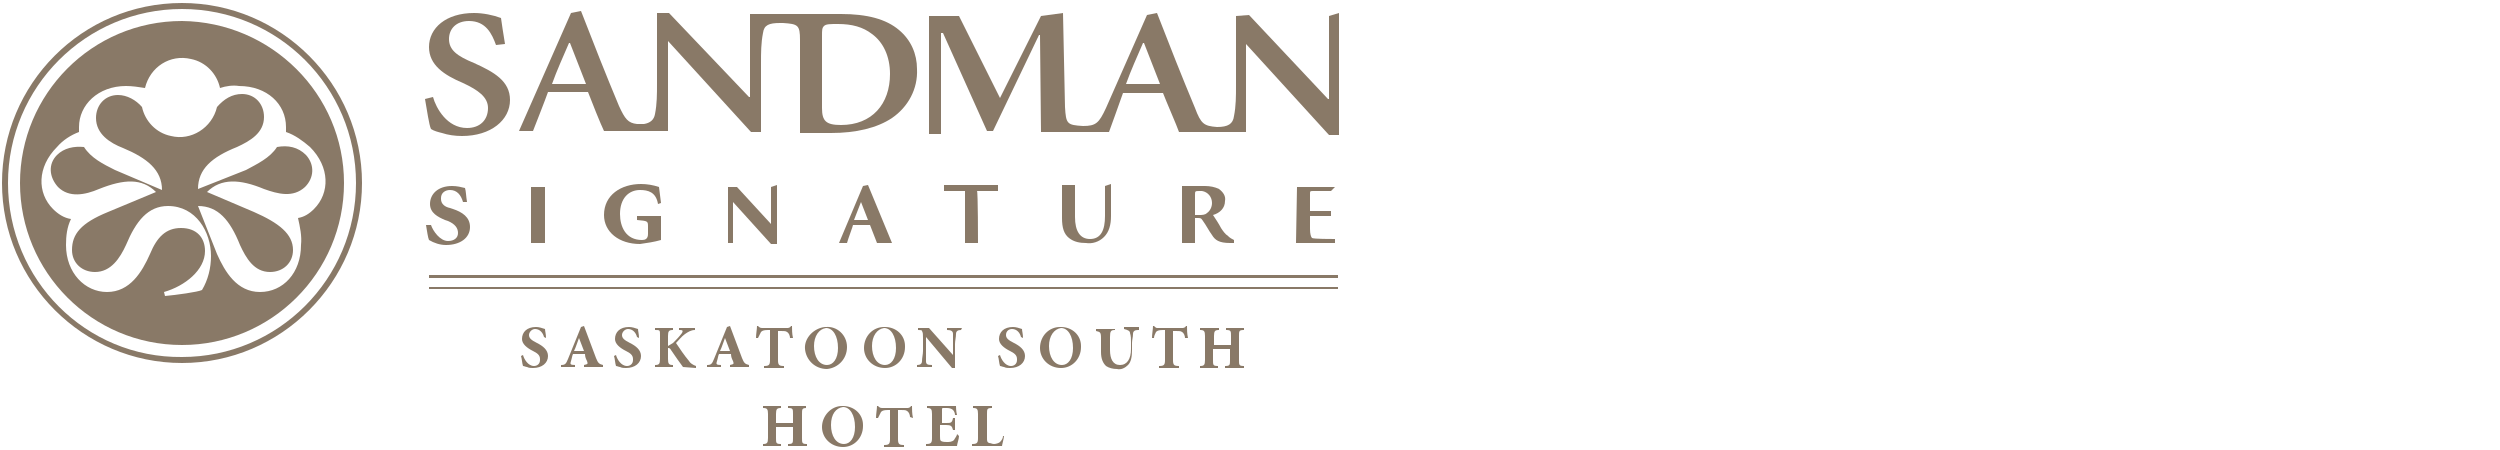
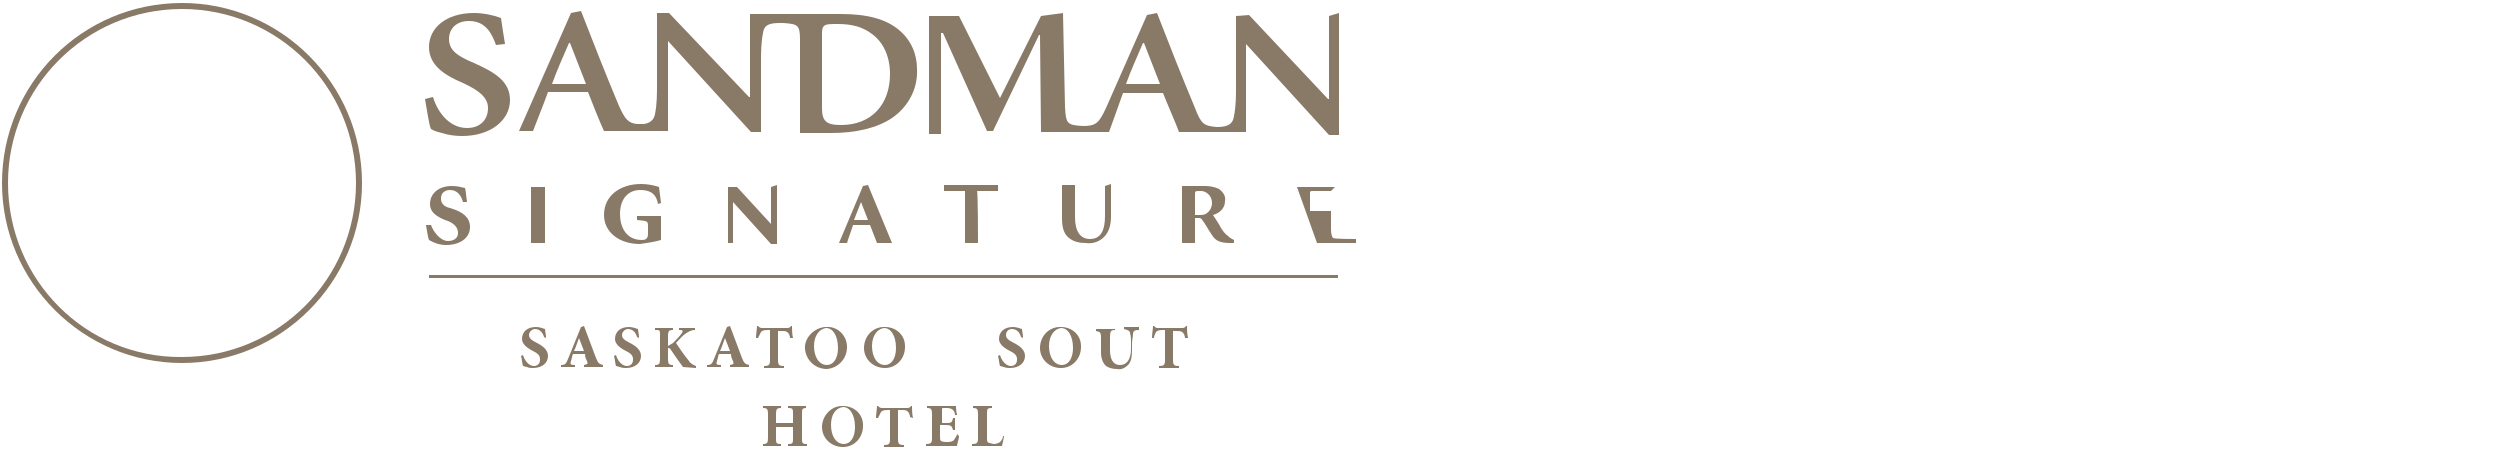
<svg xmlns="http://www.w3.org/2000/svg" id="Layer_1" x="0px" y="0px" viewBox="0 0 250 45" style="enable-background:new 0 0 250 45;" xml:space="preserve">
  <style type="text/css"> .st0{fill:#897967;} </style>
  <g>
    <path class="st0" d="M49.6,4.5c-0.4-1.1-1-2.4-2.7-2.4c-1.3,0-2,0.8-2,1.8c0,1.1,0.8,1.7,2.5,2.4c2,0.9,3.6,1.8,3.6,3.7 c0,2-1.9,3.6-4.8,3.6c-0.7,0-1.4-0.1-2-0.3c-0.4-0.1-0.8-0.2-1.1-0.4c-0.2-0.4-0.4-1.9-0.6-3l0.8-0.2c0.3,1.1,1.4,3.1,3.4,3.1 c1.3,0,2.1-0.8,2.1-2c0-1.1-1-1.8-2.5-2.5c-1.9-0.8-3.4-1.8-3.4-3.6c0-1.9,1.7-3.4,4.5-3.4c0.9,0,1.9,0.2,2.7,0.5 c0.1,0.7,0.2,1.4,0.4,2.6L49.6,4.5L49.6,4.5z" />
    <path class="st0" d="M84.1,12.5c-1.5,0-1.9-0.4-1.9-1.7V3.6c0-0.6,0-0.8,0.2-1c0.2-0.2,0.6-0.2,1.4-0.2c1.4,0,2.5,0.3,3.4,1 c1.1,0.8,1.8,2.2,1.8,4C89,10.4,87.2,12.5,84.1,12.5L84.1,12.5z M55.2,8.4c0.5-1.4,1.1-2.7,1.7-4.1h0.1l1.6,4.1H55.2z M83.1,13.3 c2.5,0,4.6-0.5,6.1-1.5c1.6-1.1,2.6-2.9,2.5-4.9c0-1.5-0.6-2.9-1.8-3.9c-1.3-1.1-3.2-1.6-5.8-1.6H75v8.3h-0.1l-8-8.4h-1.2v7.1 c0,1,0,2-0.2,3c-0.1,0.6-0.5,0.9-1.1,1c-0.2,0-0.5,0-0.7,0c-0.9-0.1-1.2-0.5-1.8-1.8c-1.3-3.1-2.6-6.4-3.8-9.5l-1,0.2l-5.2,11.8 h1.4c0,0,1.3-3.3,1.5-3.9h4c0.3,0.8,1.3,3.3,1.6,3.9l6.4,0v-9h0l8.3,9.1h1V6.3c0-1,0-2,0.2-3c0.1-0.8,0.6-1,1.7-1h0.3 c1.5,0.1,1.7,0.2,1.7,1.7v9.3L83.1,13.3L83.1,13.3z" />
    <path class="st0" d="M112.6,8.4c0.5-1.4,1.1-2.7,1.7-4.1h0.1l1.6,4.1H112.6z M94.1,13.3l0-10h0.2l4.4,9.8h0.6l4.6-9.6h0.1l0.1,9.7 h6.8c0,0,1.2-3.3,1.4-3.9h4c0.3,0.8,1.4,3.3,1.6,3.9h6.7V4.4h0l8.3,9.1h1V1.3l-1,0.3v8.3h-0.1l-7.9-8.4l-1.3,0.1v7c0,1,0,2-0.2,3 c-0.1,0.8-0.6,1.1-1.7,1.1c-1.3-0.1-1.6-0.3-2.2-1.9c-1.3-3.1-2.6-6.4-3.8-9.5l-1,0.2l-4.1,9.3c-0.7,1.5-1,1.8-2.3,1.8 c-1.6-0.1-1.7-0.2-1.8-1.9l-0.2-9.4l-2.2,0.3l-4.1,8.2l-4.1-8.2h-3l0,11.8H94.1z" />
    <path class="st0" d="M43.1,22.5c0.2,0.6,0.9,1.6,1.7,1.6c0.6,0,1-0.3,1-0.8c0-0.5-0.3-0.9-1-1.2l-0.3-0.1c-0.7-0.3-1.5-0.7-1.5-1.6 c0-1,0.8-1.8,2.2-1.8c0.5,0,0.9,0.1,1.3,0.2c0.1,0.3,0.1,0.8,0.2,1.4l-0.4,0C46.1,19.5,45.7,19,45,19c-0.5,0-0.9,0.3-0.9,0.8 c0,0,0,0,0,0.1c0,0.5,0.4,0.8,0.9,0.9l0.3,0.1c0.9,0.3,1.7,0.8,1.7,1.8c0,1.1-1,1.8-2.4,1.8c-0.6,0-1.2-0.2-1.7-0.5 c-0.1-0.2-0.2-0.9-0.3-1.5L43.1,22.5L43.1,22.5z" />
    <polygon class="st0" points="54.5,24.3 53.1,24.3 53.1,18.7 54.5,18.7 54.5,24.3 " />
    <path class="st0" d="M65.8,20.4c-0.2-1.2-1-1.4-1.8-1.4c-1.1,0-2,0.8-2,2.4c0,1.3,0.6,2.6,2.2,2.6c0.3,0,0.6-0.1,0.6-0.6v-0.7 c0-0.6,0-0.6-1.1-0.7v-0.4l2.4,0v1.6v0.8c-0.7,0.2-1.4,0.3-2.1,0.4c-2.1,0-3.6-1.2-3.6-2.9c0-2,1.7-3.1,3.7-3.1 c0.6,0,1.2,0.1,1.8,0.3l0.2,1.6L65.8,20.4L65.8,20.4z" />
    <polygon class="st0" points="77.7,24.4 77.1,24.4 73.3,20.2 73.3,20.2 73.3,24.3 72.8,24.3 72.8,18.7 73.7,18.7 77.1,22.4 77.1,22.4 77.1,18.7 77.7,18.5 77.7,24.4 " />
    <path class="st0" d="M85.4,22h1.4l-0.7-1.8h0L85.4,22z M87.7,24.3L87,22.5h-1.7c0,0.1-0.5,1.4-0.6,1.8h-0.8l2.4-5.7l0.5-0.1 l2.4,5.8H87.7z" />
    <path class="st0" d="M97.8,24.3h-1.3v-5.2h-2.1c0-0.7,0-0.2,0-0.6h5.4c0,0.2,0,0.4,0,0.6h-2.1C97.8,19.1,97.8,24.3,97.8,24.3z" />
    <path class="st0" d="M107.5,18.7v3c0,1.4,0.5,2.2,1.5,2.2c1.1,0,1.5-0.9,1.5-2.3v-3l0.6-0.2v3.2c0,0.9-0.2,1.6-0.7,2.1 c-0.5,0.5-1.2,0.7-1.8,0.6c-0.6,0-1.2-0.1-1.7-0.5c-0.5-0.4-0.7-1-0.7-2v-3.3H107.5z" />
    <path class="st0" d="M119.5,21.5h0.4c0.3,0,0.6,0,0.8-0.2c0.3-0.2,0.5-0.6,0.5-1c0-0.6-0.4-1.1-1-1.2c-0.1,0-0.1,0-0.2,0 c-0.5,0-0.5,0-0.5,0.4L119.5,21.5L119.5,21.5z M119.5,24.3h-1.3v-5.7h2.3c0.5,0,1,0.1,1.4,0.3c0.4,0.3,0.7,0.7,0.6,1.2 c0,0.7-0.5,1.2-1.2,1.4c0.2,0.3,0.6,0.9,0.8,1.3c0.2,0.3,0.4,0.6,0.7,0.8c0.2,0.2,0.4,0.3,0.6,0.4l0,0.3H123 c-1.1,0-1.5-0.3-1.8-0.8c-0.3-0.4-0.6-1-0.9-1.4c-0.2-0.3-0.2-0.3-0.6-0.3h-0.2L119.5,24.3L119.5,24.3z" />
-     <path class="st0" d="M129.7,18.7h3.8l-0.4,0.4h-1.7c-0.4,0-0.4,0-0.4,0.3v1.7h2.1v0.5h-2.1v1.3c0,0.5,0.1,0.8,0.2,0.9 c0.2,0.1,1.9,0.1,2.3,0.1v0.4h-3.9L129.7,18.7L129.7,18.7z" />
+     <path class="st0" d="M129.7,18.7h3.8l-0.4,0.4h-1.7c-0.4,0-0.4,0-0.4,0.3v1.7h2.1v0.5v1.3c0,0.5,0.1,0.8,0.2,0.9 c0.2,0.1,1.9,0.1,2.3,0.1v0.4h-3.9L129.7,18.7L129.7,18.7z" />
    <polygon class="st0" points="42.9,27.5 42.9,27.8 133.8,27.8 133.8,27.5 42.9,27.5 " />
-     <polygon class="st0" points="42.9,28.7 42.9,28.9 133.8,28.9 133.8,28.7 42.9,28.7 " />
    <path class="st0" d="M0.8,18.3c0-9.6,7.8-17.4,17.4-17.4s17.4,7.8,17.4,17.4s-7.8,17.4-17.4,17.4C8.6,35.8,0.8,28,0.8,18.3z M0.2,18.3c0,9.9,8.1,18,18,18c9.9,0,18-8.1,18-18c0-9.9-8.1-18-18-18C8.2,0.3,0.2,8.4,0.2,18.3z" />
-     <path class="st0" d="M30.1,24.5c0,2.8-1.8,4.7-4.1,4.7c-2.3,0-3.5-2-4.3-3.8l-1.9-4.8c2,0,3.2,1.4,4.2,3.9c0.6,1.3,1.4,2.7,3,2.7 c1.3,0,2.3-0.9,2.3-2.2c0-1.6-1.4-2.7-3.9-3.8l-4.7-2c1.4-1.4,3.3-1.3,5.7-0.3c1.4,0.5,2.9,0.9,4.1-0.2c0.9-0.9,1-2.2,0.1-3.2 c-0.8-0.8-1.8-1-2.9-0.8c-0.7,1.1-2,1.7-3.1,2.3l-4.8,1.9c0-2,1.4-3.2,3.9-4.2c1.3-0.6,2.7-1.4,2.7-3c0-1.3-0.9-2.3-2.2-2.3 c-1,0-1.8,0.5-2.5,1.3c-0.5,2.1-2.6,3.4-4.6,2.9c-1.5-0.3-2.6-1.5-2.9-2.9c-0.6-0.7-1.5-1.2-2.4-1.2c-1.3,0-2.2,1-2.2,2.3 c0,1.6,1.4,2.5,2.7,3c2.4,1,3.9,2.2,3.9,4.2L11.5,17c-1.2-0.6-2.4-1.2-3.1-2.3c-1-0.1-2,0.1-2.7,0.8c-0.9,0.9-0.8,2.2,0.1,3.2 c1.1,1.1,2.7,0.8,4.1,0.2c2.5-1,4.3-1.1,5.7,0.3l-4.8,2c-2.7,1.1-3.6,2.2-3.6,3.8c0,1.3,1,2.2,2.3,2.2c1.6,0,2.5-1.4,3.1-2.7 c1-2.4,2.2-3.9,4.2-3.9c2.8,0,4.3,2.6,4.3,5c0,1.2-0.3,2.4-0.9,3.4c-0.4,0.2-2.6,0.5-3.7,0.6l-0.1-0.4c2.1-0.6,4.1-2.2,4.1-4.1 c0-1.3-0.8-2.3-2.4-2.3c-1.5,0-2.4,0.9-3.1,2.6c-0.8,1.8-2,3.8-4.3,3.8c-2.2,0-4.1-1.9-4.1-4.7c0-0.9,0.1-1.8,0.5-2.6 c-0.7-0.1-1.3-0.5-1.8-1c-1.6-1.6-1.6-4.2,0.4-6.2c0.6-0.7,1.4-1.2,2.2-1.5c0-0.2,0-0.3,0-0.5c0-2.2,1.9-4.1,4.7-4.1 c0.6,0,1.3,0.1,1.9,0.2c0.5-2.1,2.5-3.4,4.6-2.9c1.5,0.3,2.6,1.5,2.9,2.9c0.6-0.2,1.3-0.3,1.9-0.2c2.8,0,4.7,1.8,4.7,4.1 c0,0.2,0,0.5,0,0.5c0.9,0.3,1.7,0.9,2.4,1.5c2,2,2,4.6,0.4,6.2c-0.5,0.5-1,0.8-1.6,0.9C30,22.7,30.2,23.6,30.1,24.5L30.1,24.5z M18.2,2.1C9.2,2.1,2,9.4,2,18.3s7.2,16.2,16.2,16.2c8.9,0,16.2-7.2,16.2-16.2C34.4,9.4,27.1,2.2,18.2,2.1 C18.2,2.2,18.2,2.2,18.2,2.1L18.2,2.1z" />
    <path class="st0" d="M54.4,33.7c-0.1-0.4-0.4-0.8-0.9-0.8c-0.3,0-0.6,0.3-0.6,0.6c0,0,0,0,0,0c0,0.3,0.2,0.5,0.8,0.8 c0.6,0.3,1.1,0.7,1.1,1.3c0,0.7-0.6,1.2-1.5,1.2c-0.2,0-0.4,0-0.6-0.1c-0.1,0-0.3-0.1-0.4-0.1c-0.1-0.3-0.1-0.7-0.2-1l0.2-0.1 c0.1,0.4,0.5,1.1,1.1,1.1c0.3,0,0.6-0.2,0.6-0.6c0,0,0-0.1,0-0.1c0-0.4-0.3-0.6-0.7-0.8c-0.6-0.3-1.1-0.7-1.1-1.2 c0-0.7,0.5-1.2,1.4-1.2c0.3,0,0.6,0.1,0.9,0.2c0,0.2,0.1,0.5,0.1,0.9L54.4,33.7z" />
    <path class="st0" d="M58.4,36.7v-0.2c0.4-0.1,0.4-0.1,0.3-0.4c-0.1-0.2-0.2-0.4-0.2-0.7h-1.2c-0.1,0.2-0.1,0.4-0.2,0.7 c-0.1,0.3-0.1,0.4,0.4,0.4v0.2h-1.4v-0.2c0.4,0,0.5-0.1,0.7-0.6l1.3-3.2l0.3-0.1c0.4,1.1,0.8,2.1,1.2,3.2c0.2,0.5,0.3,0.6,0.7,0.7 v0.2L58.4,36.7z M57.9,33.8L57.9,33.8c-0.2,0.5-0.3,0.9-0.5,1.3h1L57.9,33.8z" />
    <path class="st0" d="M63.7,33.7c-0.1-0.4-0.4-0.8-0.9-0.8c-0.3,0-0.6,0.3-0.6,0.6c0,0,0,0,0,0c0,0.3,0.2,0.5,0.8,0.8 c0.6,0.3,1.1,0.7,1.1,1.3c0,0.7-0.6,1.2-1.5,1.2c-0.2,0-0.4,0-0.6-0.1c-0.1,0-0.3-0.1-0.4-0.1c-0.1-0.3-0.1-0.7-0.2-1l0.2-0.1 c0.1,0.4,0.5,1.1,1.1,1.1c0.3,0,0.6-0.2,0.6-0.6c0,0,0-0.1,0-0.1c0-0.4-0.3-0.6-0.7-0.8c-0.6-0.3-1.1-0.7-1.1-1.2 c0-0.7,0.5-1.2,1.4-1.2c0.3,0,0.6,0.1,0.9,0.2c0,0.2,0.1,0.5,0.1,0.9L63.7,33.7z" />
    <path class="st0" d="M68.3,36.7c-0.3-0.4-0.8-1.1-1.2-1.7c-0.1-0.2-0.2-0.2-0.3-0.2v1.1c0,0.5,0.1,0.6,0.5,0.6v0.2h-1.8v-0.2 c0.4,0,0.5-0.1,0.5-0.6v-2.4C66,33,66,33,65.5,33v-0.2h1.8V33c-0.4,0-0.5,0.1-0.5,0.6v1c0.2-0.1,0.3-0.2,0.5-0.3 c0.3-0.3,0.6-0.6,0.9-1c0.1-0.2,0.1-0.3-0.2-0.3l-0.1,0v-0.2h1.6V33c-0.4,0-0.7,0.2-1,0.4c-0.4,0.3-0.6,0.6-0.9,0.9 c0.4,0.6,0.8,1.2,1.3,1.8c0.1,0.2,0.4,0.4,0.7,0.5v0.2L68.3,36.7z" />
    <path class="st0" d="M73,36.7v-0.2c0.4-0.1,0.4-0.1,0.3-0.4c-0.1-0.2-0.2-0.4-0.2-0.7h-1.2c-0.1,0.2-0.1,0.4-0.2,0.7 c-0.1,0.3-0.1,0.4,0.4,0.4v0.2h-1.4v-0.2c0.4,0,0.5-0.1,0.7-0.6l1.3-3.2l0.3-0.1c0.4,1.1,0.8,2.1,1.2,3.2c0.2,0.5,0.3,0.6,0.7,0.7 v0.2L73,36.7z M72.5,33.8L72.5,33.8c-0.2,0.5-0.3,0.9-0.5,1.3h1L72.5,33.8z" />
    <path class="st0" d="M79,33.8c0-0.2-0.1-0.5-0.3-0.6c-0.1-0.1-0.3-0.1-0.6-0.1h-0.3v2.9c0,0.5,0.1,0.6,0.6,0.6v0.2h-2v-0.2 c0.5,0,0.6-0.1,0.6-0.6V33h-0.2c-0.5,0-0.6,0.1-0.7,0.2c-0.1,0.2-0.2,0.4-0.3,0.6h-0.2c0-0.4,0.1-0.9,0.1-1.2h0.1 c0.1,0.1,0.2,0.2,0.4,0.2h2.5c0.1,0,0.3,0,0.4-0.2h0.1c0,0.3,0,0.8,0.1,1.2L79,33.8z" />
    <path class="st0" d="M84.7,34.7c0,1.2-0.9,2.1-2,2.2c-1.2,0-2.1-0.9-2.2-2s0.9-2.1,2-2.2c0,0,0.1,0,0.1,0 C83.7,32.6,84.7,33.5,84.7,34.7C84.7,34.6,84.7,34.7,84.7,34.7z M81.4,34.6c0,1.1,0.5,1.9,1.3,1.9c0.6,0,1.1-0.6,1.1-1.7 c0-1.2-0.5-2-1.2-2C81.9,32.9,81.4,33.6,81.4,34.6L81.4,34.6z" />
    <path class="st0" d="M90.5,34.7c0,1.2-0.9,2.1-2,2.1c-1.2,0-2.1-0.9-2.1-2c0-1.2,0.9-2.1,2-2.1c0,0,0.1,0,0.1,0c1.1,0,2,0.8,2,1.9 C90.5,34.6,90.5,34.7,90.5,34.7z M87.2,34.6c0,1.1,0.5,1.9,1.3,1.9c0.6,0,1.1-0.6,1.1-1.7c0-1.2-0.5-2-1.2-2 C87.7,32.9,87.2,33.6,87.2,34.6L87.2,34.6z" />
-     <path class="st0" d="M96.1,33c-0.3,0-0.5,0.1-0.5,0.4c0,0.3-0.1,0.7-0.1,1v2.4h-0.3l-2.6-3.1h0v1.4c0,0.3,0,0.7,0,1 c0,0.3,0.1,0.4,0.6,0.4v0.2h-1.5v-0.2c0.3,0,0.5-0.1,0.5-0.4c0-0.3,0.1-0.7,0.1-1v-1.3c0-0.4,0-0.5-0.1-0.7C92.2,33,92,33,91.8,33 v-0.2h1.1l2.4,2.7h0v-1.1c0-0.5,0-0.8,0-1c0-0.3-0.2-0.4-0.6-0.4v-0.2h1.5L96.1,33z" />
    <path class="st0" d="M102.1,33.7c-0.1-0.4-0.4-0.8-0.9-0.8c-0.3,0-0.6,0.2-0.6,0.6c0,0,0,0,0,0c0,0.3,0.2,0.5,0.8,0.8 c0.6,0.3,1.1,0.7,1.1,1.3c0,0.7-0.6,1.2-1.5,1.2c-0.2,0-0.4,0-0.6-0.1c-0.1,0-0.3-0.1-0.4-0.1c-0.1-0.3-0.1-0.7-0.2-1l0.2-0.1 c0.1,0.4,0.5,1.1,1.1,1.1c0.3,0,0.6-0.2,0.6-0.6c0,0,0-0.1,0-0.1c0-0.4-0.3-0.6-0.7-0.8c-0.6-0.3-1.1-0.7-1.1-1.2 c0-0.7,0.5-1.2,1.4-1.2c0.3,0,0.6,0.1,0.9,0.2c0,0.2,0.1,0.5,0.1,0.9L102.1,33.7z" />
    <path class="st0" d="M108.1,34.7c0,1.2-0.9,2.1-2,2.1c-1.2,0-2.1-0.9-2.1-2c0-1.2,0.9-2.1,2-2.1c0,0,0.1,0,0.1,0c1.1,0,2,0.8,2,1.9 C108.1,34.6,108.1,34.7,108.1,34.7z M104.9,34.6c0,1.1,0.5,1.9,1.3,1.9c0.6,0,1.1-0.6,1.1-1.7c0-1.2-0.5-2-1.2-2 C105.4,32.9,104.9,33.6,104.9,34.6L104.9,34.6z" />
    <path class="st0" d="M113.8,33c-0.3,0-0.5,0.1-0.5,0.4c0,0.3-0.1,0.6-0.1,0.9v0.7c0,0.7-0.1,1.2-0.4,1.5c-0.3,0.3-0.7,0.5-1.1,0.4 c-0.4,0-0.8-0.1-1.1-0.3c-0.3-0.3-0.5-0.7-0.5-1.4v-1.4c0-0.6-0.1-0.6-0.5-0.7v-0.2h1.9V33c-0.4,0-0.5,0.1-0.5,0.7V35 c0,0.9,0.3,1.5,1,1.5c0.7,0,1.1-0.6,1.1-1.6v-0.7c0-0.3,0-0.6-0.1-0.9c0-0.2-0.2-0.3-0.6-0.4v-0.2h1.5V33z" />
    <path class="st0" d="M118.5,33.8c0-0.2-0.1-0.5-0.3-0.6c-0.1-0.1-0.3-0.1-0.6-0.1h-0.3v2.9c0,0.5,0.1,0.6,0.6,0.6v0.2h-2v-0.2 c0.5,0,0.6-0.1,0.6-0.6V33h-0.2c-0.5,0-0.6,0.1-0.7,0.2c-0.1,0.2-0.2,0.4-0.2,0.6h-0.2c0-0.4,0.1-0.9,0.1-1.2h0.1 c0.1,0.1,0.2,0.2,0.3,0.2h2.5c0.1,0,0.3,0,0.4-0.2h0.1c0,0.3,0,0.8,0.1,1.2L118.5,33.8z" />
-     <path class="st0" d="M124.4,33c-0.5,0-0.5,0.1-0.5,0.6v2.4c0,0.5,0,0.6,0.5,0.6v0.2h-1.9v-0.2c0.5,0,0.5-0.1,0.5-0.6v-1.1h-1.7v1.1 c0,0.5,0,0.6,0.5,0.6v0.2h-1.8v-0.2c0.4,0,0.5-0.1,0.5-0.6v-2.4c0-0.5-0.1-0.6-0.5-0.6v-0.2h1.9V33c-0.4,0-0.5,0.1-0.5,0.6v0.9h1.7 v-0.9c0-0.5,0-0.6-0.5-0.6v-0.2h1.8L124.4,33z" />
    <path class="st0" d="M80.7,40.8c-0.5,0-0.5,0.1-0.5,0.6v2.4c0,0.5,0,0.6,0.5,0.6v0.2h-1.9v-0.2c0.5,0,0.5-0.1,0.5-0.6v-1.1h-1.7 v1.1c0,0.5,0,0.6,0.5,0.6v0.2h-1.8v-0.2c0.4,0,0.5-0.1,0.5-0.6v-2.4c0-0.5-0.1-0.6-0.5-0.6v-0.2h1.8v0.2c-0.4,0-0.5,0.1-0.5,0.6 v0.9h1.7v-0.9c0-0.5,0-0.6-0.5-0.6v-0.2h1.8V40.8z" />
    <path class="st0" d="M86.3,42.6c0,1.2-0.9,2.1-2,2.1c-1.2,0-2.1-0.9-2.1-2s0.9-2.1,2-2.1c0,0,0.1,0,0.1,0c1.1,0,2,0.8,2,1.9 C86.3,42.5,86.3,42.5,86.3,42.6z M83.1,42.5c0,1.1,0.5,1.9,1.3,1.9c0.6,0,1.1-0.6,1.1-1.7c0-1.2-0.5-2-1.2-2 C83.6,40.8,83.1,41.4,83.1,42.5L83.1,42.5z" />
    <path class="st0" d="M91,41.7c0-0.2-0.1-0.5-0.3-0.6c-0.1-0.1-0.3-0.1-0.6-0.1h-0.3v2.9c0,0.5,0.1,0.6,0.6,0.6v0.2h-2v-0.2 c0.5,0,0.6-0.1,0.6-0.6v-2.9h-0.2c-0.5,0-0.6,0.1-0.7,0.2c-0.1,0.2-0.2,0.4-0.3,0.6h-0.2c0-0.4,0.1-0.9,0.1-1.2h0.1 c0.1,0.1,0.2,0.2,0.4,0.2h2.5c0.1,0,0.3,0,0.4-0.2h0.1c0,0.3,0,0.8,0.1,1.2L91,41.7z" />
    <path class="st0" d="M95.9,43.6c0,0.3-0.2,0.8-0.2,1h-3.1v-0.2c0.5,0,0.6-0.1,0.6-0.6v-2.4c0-0.5-0.1-0.6-0.5-0.6v-0.2h2.9 c0,0.1,0,0.5,0.1,0.9l-0.2,0c0-0.2-0.1-0.4-0.2-0.5c-0.1-0.1-0.3-0.2-0.6-0.2h-0.3c-0.2,0-0.2,0-0.2,0.2v1.3h0.4 c0.5,0,0.6,0,0.7-0.5h0.2v1.2h-0.2c-0.1-0.4-0.2-0.5-0.7-0.5H94v1.1c0,0.3,0,0.4,0.1,0.5c0.2,0.1,0.4,0.1,0.6,0.1 c0.2,0,0.5,0,0.7-0.2c0.1-0.2,0.3-0.4,0.3-0.6L95.9,43.6z" />
    <path class="st0" d="M100.4,43.6c0,0.2-0.2,0.9-0.2,1h-3v-0.2c0.5,0,0.6-0.1,0.6-0.6v-2.4c0-0.5-0.1-0.6-0.5-0.6v-0.2h1.9v0.2 c-0.5,0-0.5,0.1-0.5,0.6v2.4c0,0.3,0,0.4,0.2,0.5c0.2,0,0.3,0.1,0.5,0.1c0.2,0,0.5-0.1,0.6-0.2c0.2-0.2,0.3-0.4,0.3-0.6L100.4,43.6 z" />
  </g>
</svg>